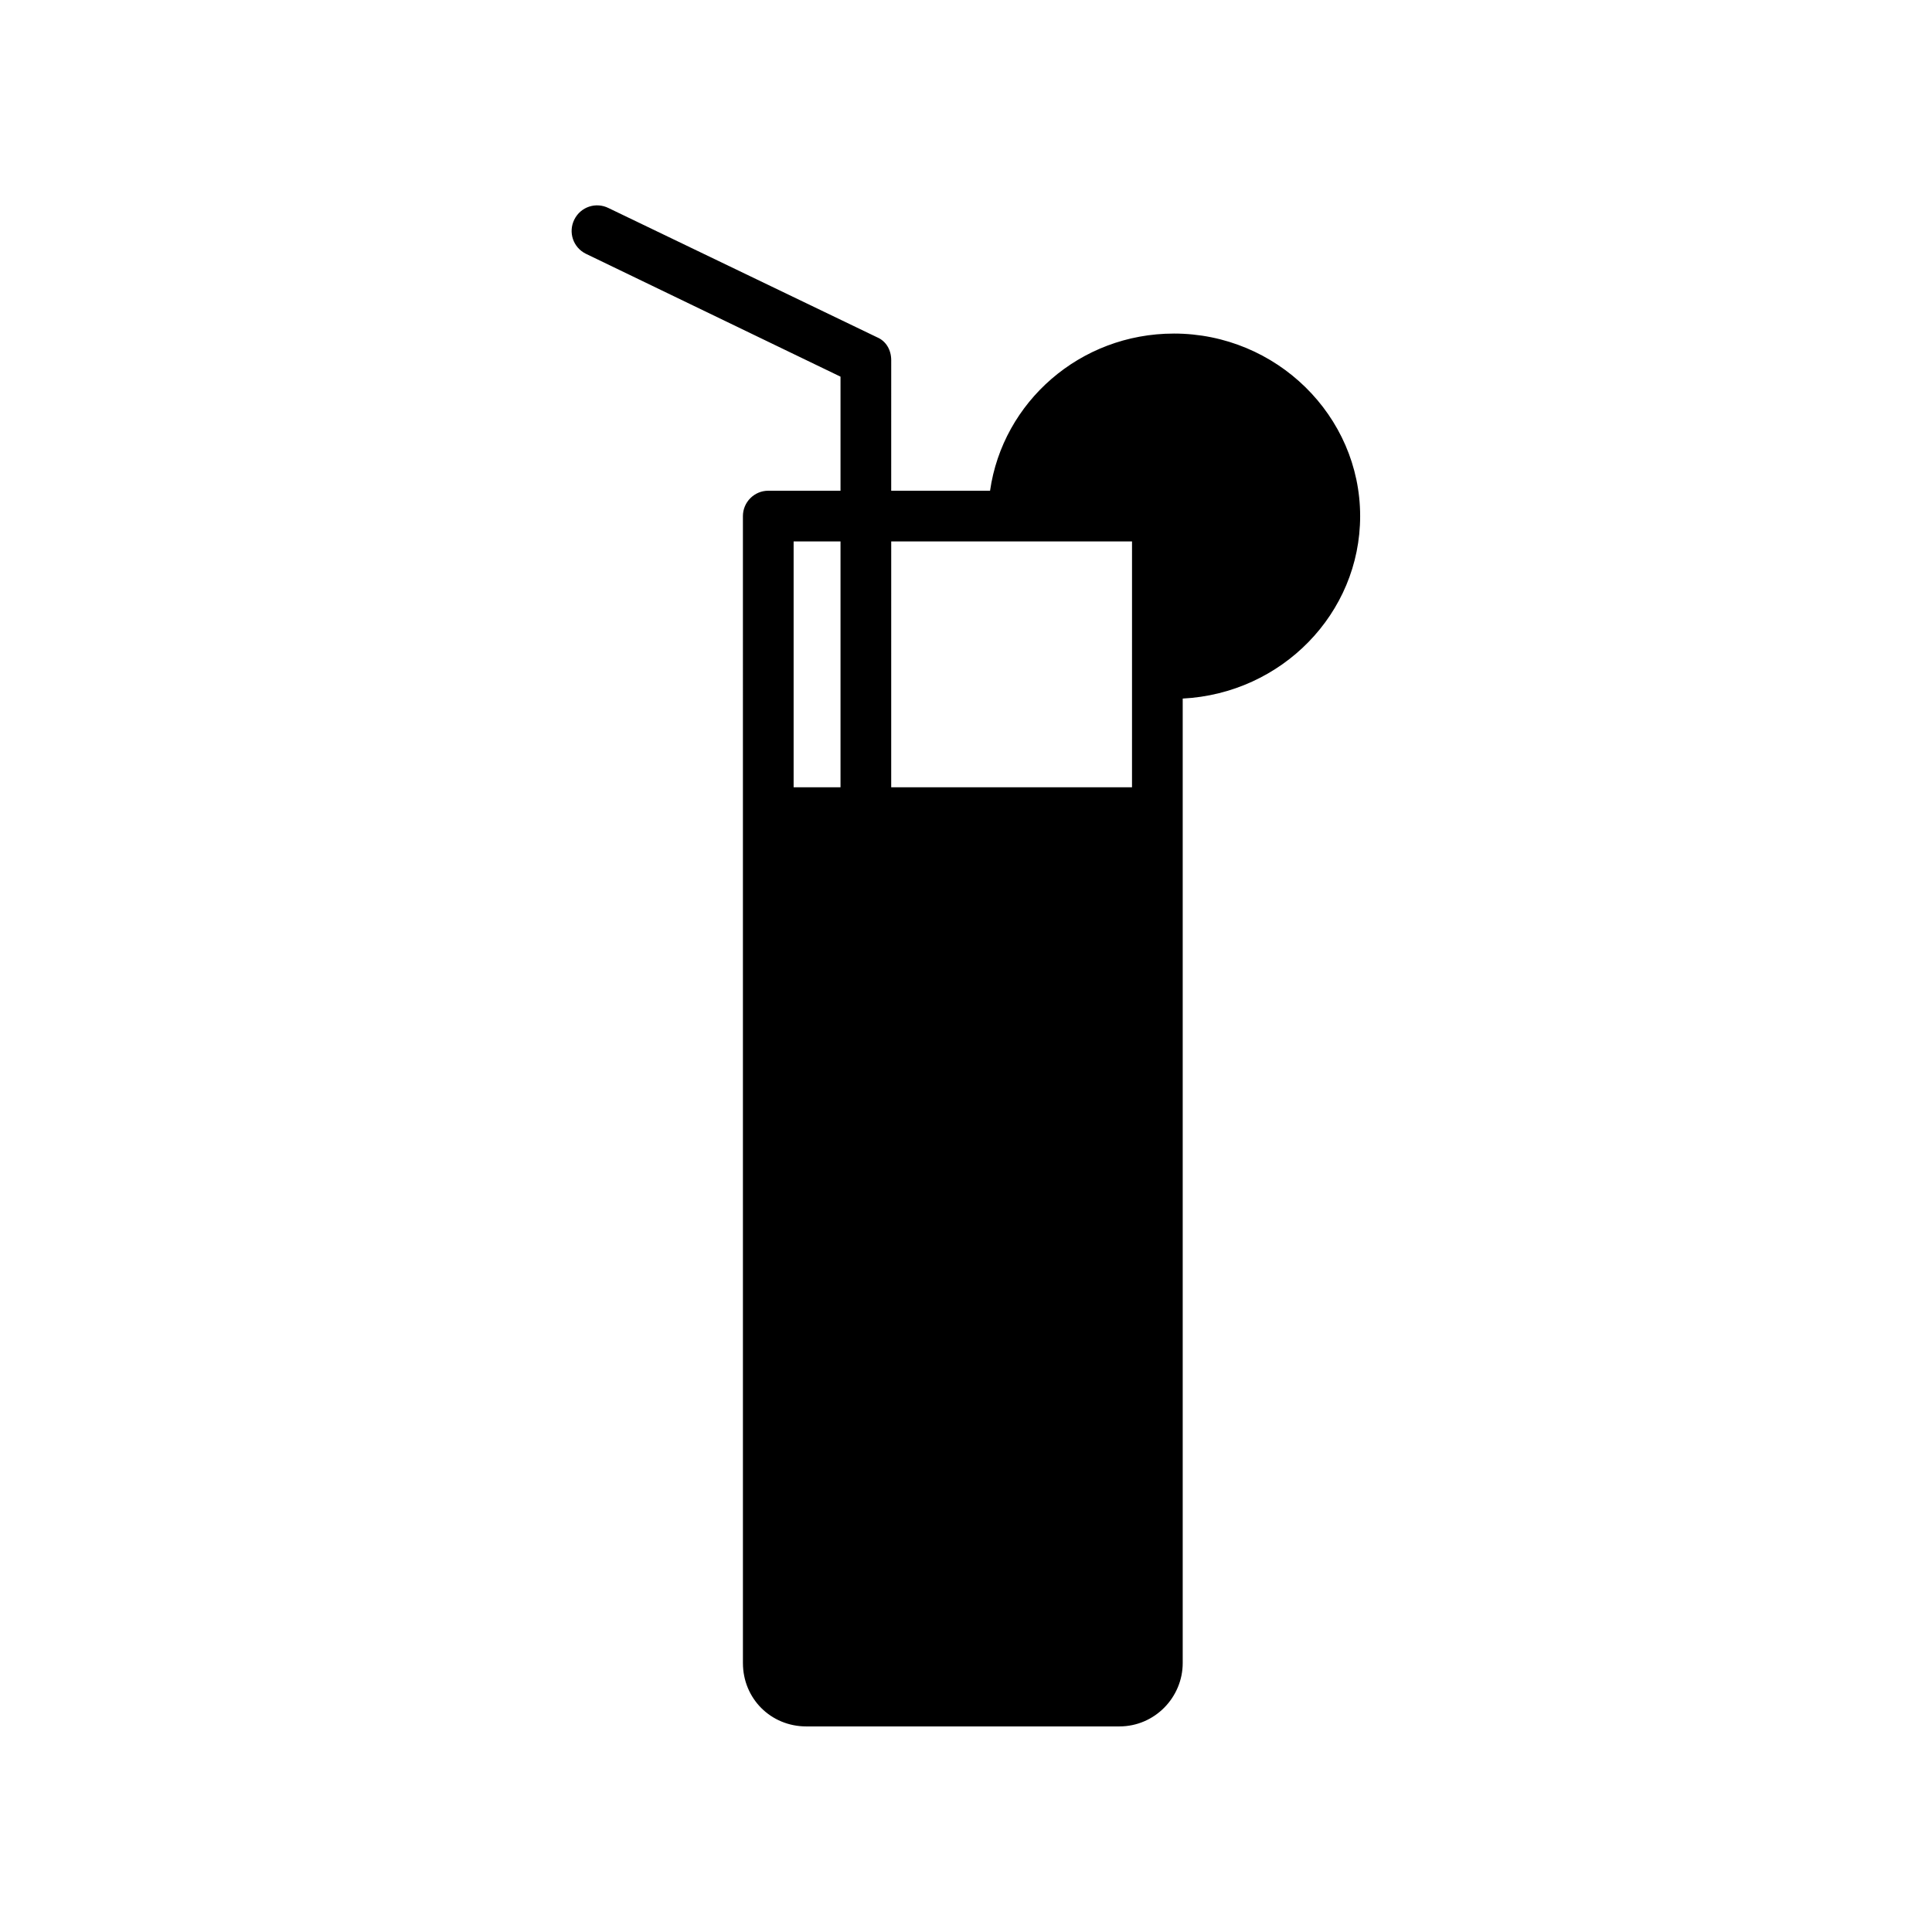
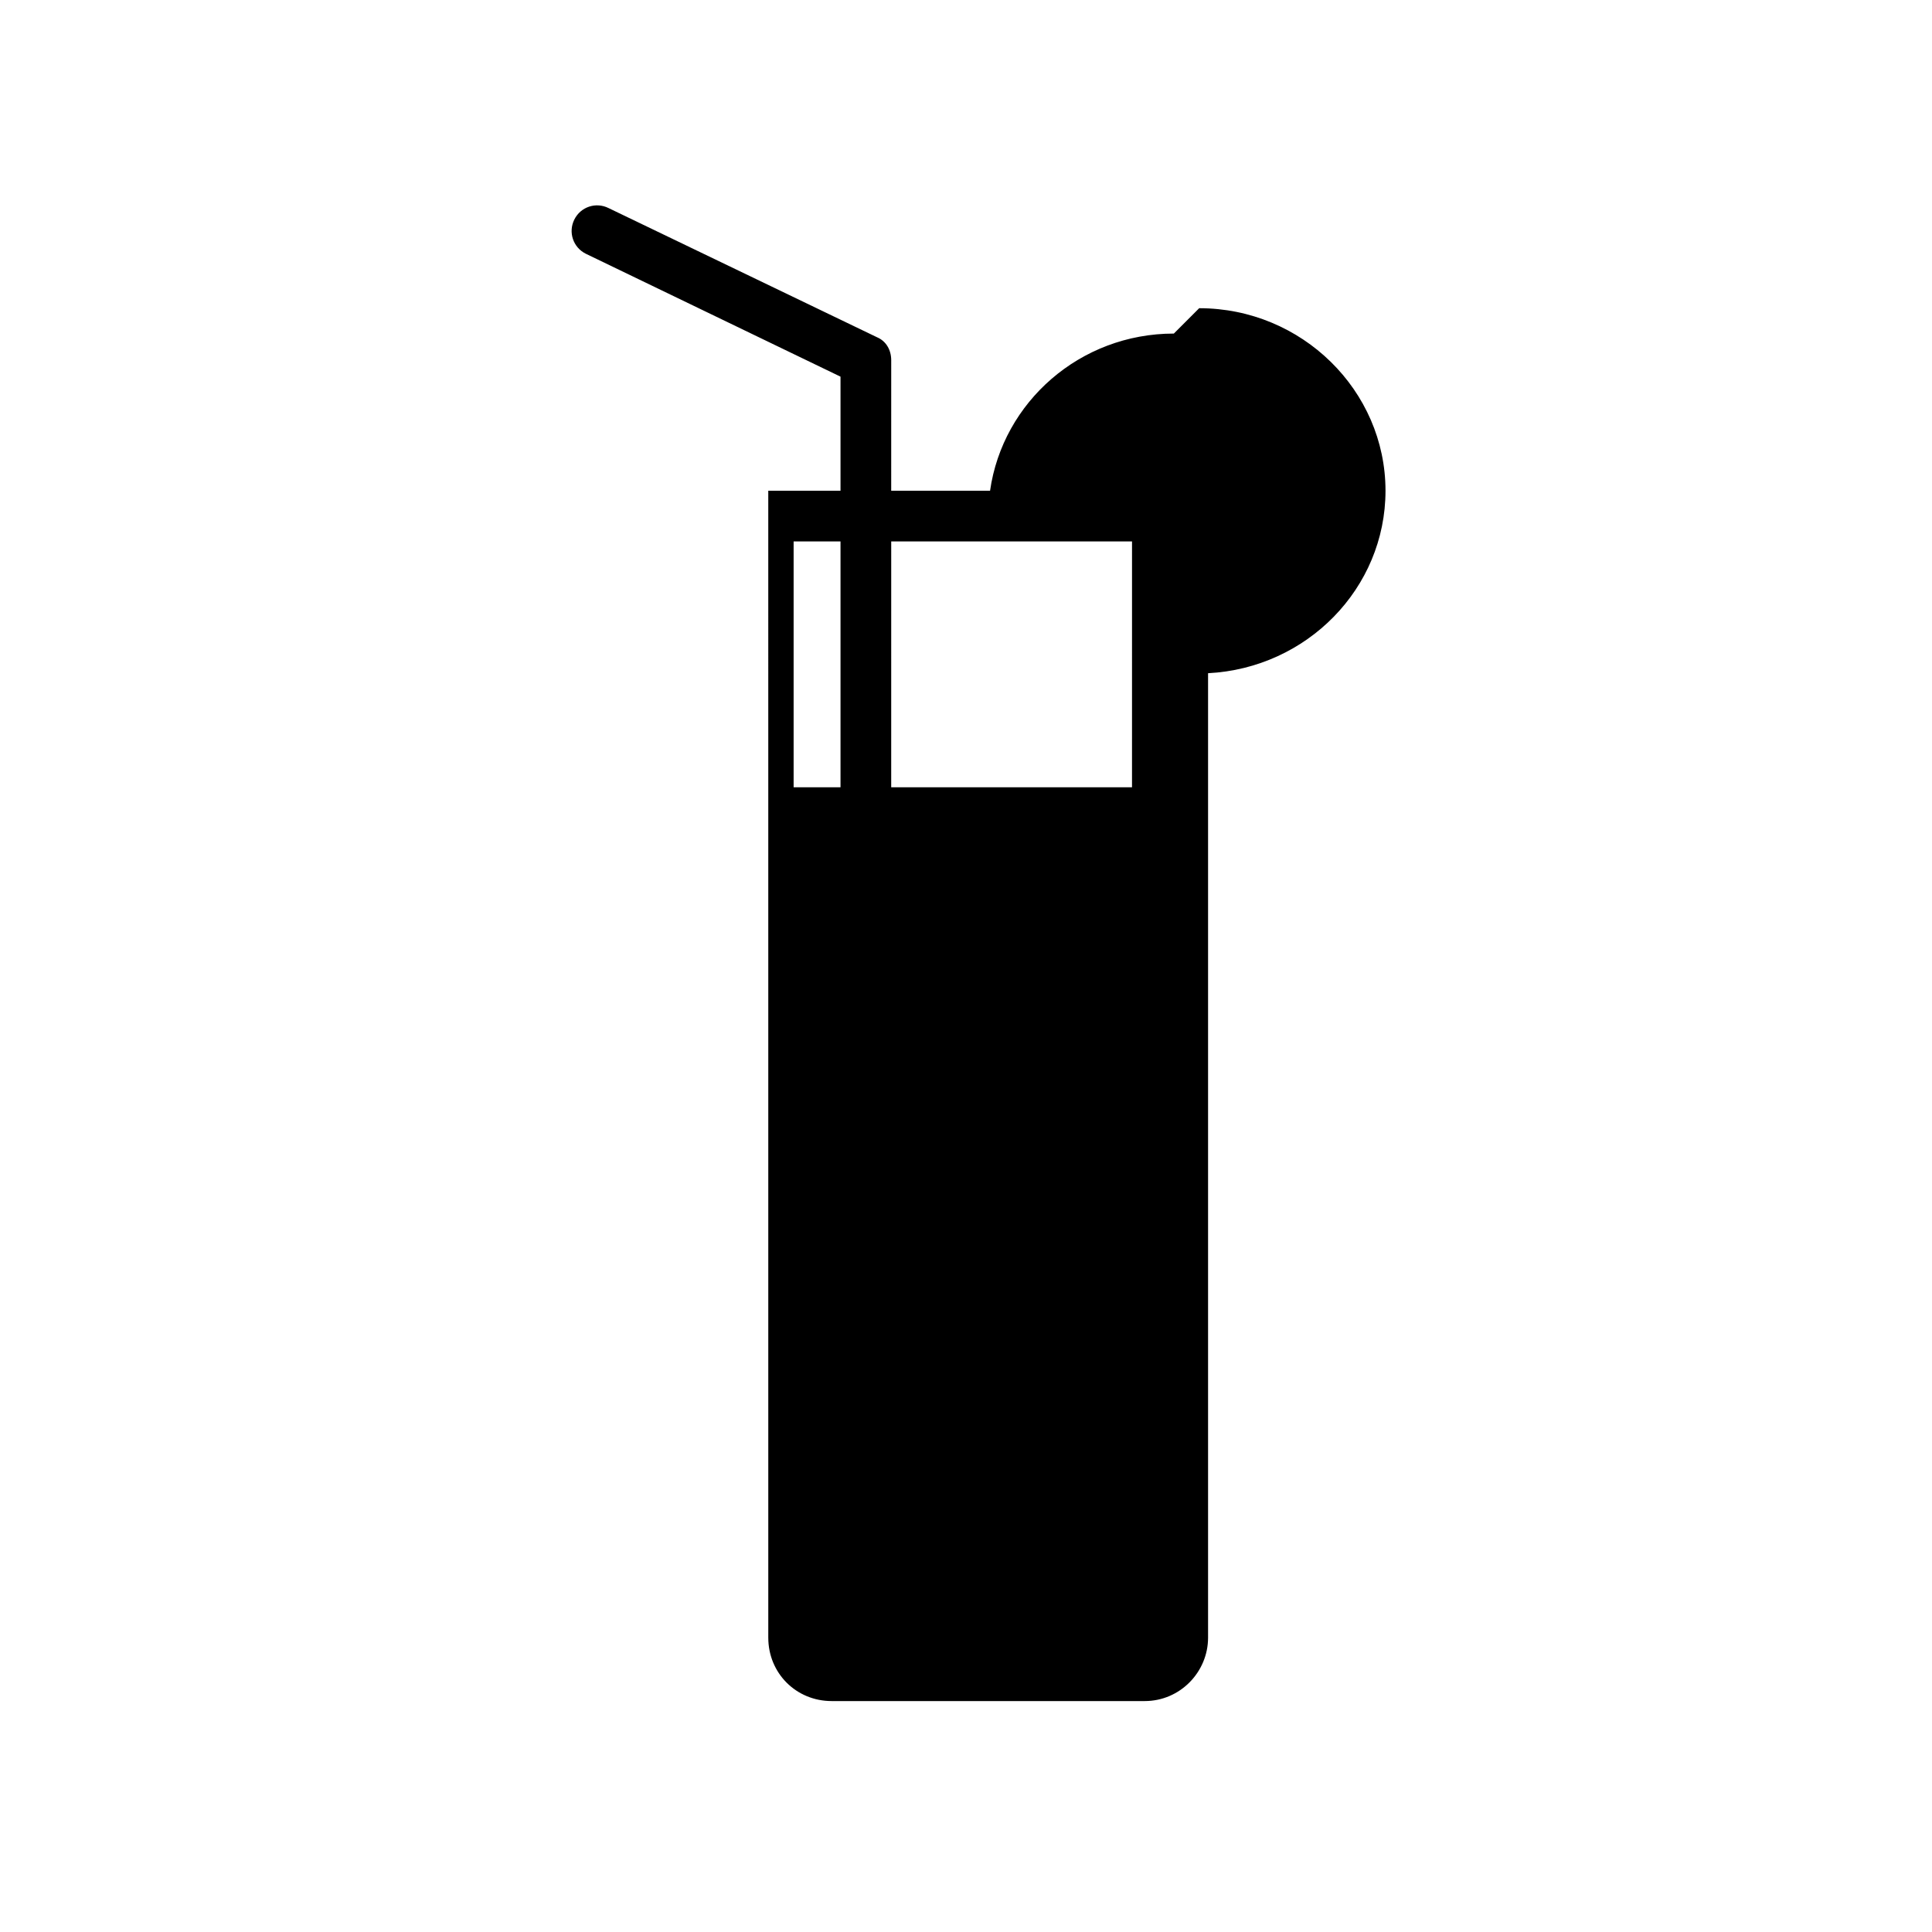
<svg xmlns="http://www.w3.org/2000/svg" fill="#000000" width="800px" height="800px" version="1.1" viewBox="144 144 512 512">
-   <path d="m455.08 232.4c-24.855 0-45.344 18.137-48.703 41.648h-26.199l0.004-34.594c0-2.688-1.344-5.039-3.695-6.047l-71.207-34.262c-3.359-1.68-7.391-0.336-9.07 3.023-1.68 3.359-0.336 7.391 3.023 9.07l67.512 32.578v30.23h-19.145c-3.695 0-6.719 3.023-6.719 6.719l0.004 303.96c0 9.406 7.391 16.793 16.793 16.793h82.961c9.406 0 16.793-7.727 16.793-16.793v-255.6c26.199-1.344 47.023-22.504 47.023-48.367-0.004-26.531-22.168-48.363-49.375-48.363zm-88.336 120.24h-12.426v-65.16h12.426zm77.25 0h-63.816l0.004-65.16h63.816z" />
+   <path d="m455.08 232.4c-24.855 0-45.344 18.137-48.703 41.648h-26.199l0.004-34.594c0-2.688-1.344-5.039-3.695-6.047l-71.207-34.262c-3.359-1.68-7.391-0.336-9.07 3.023-1.68 3.359-0.336 7.391 3.023 9.07l67.512 32.578v30.23h-19.145l0.004 303.96c0 9.406 7.391 16.793 16.793 16.793h82.961c9.406 0 16.793-7.727 16.793-16.793v-255.6c26.199-1.344 47.023-22.504 47.023-48.367-0.004-26.531-22.168-48.363-49.375-48.363zm-88.336 120.24h-12.426v-65.16h12.426zm77.25 0h-63.816l0.004-65.16h63.816z" />
</svg>